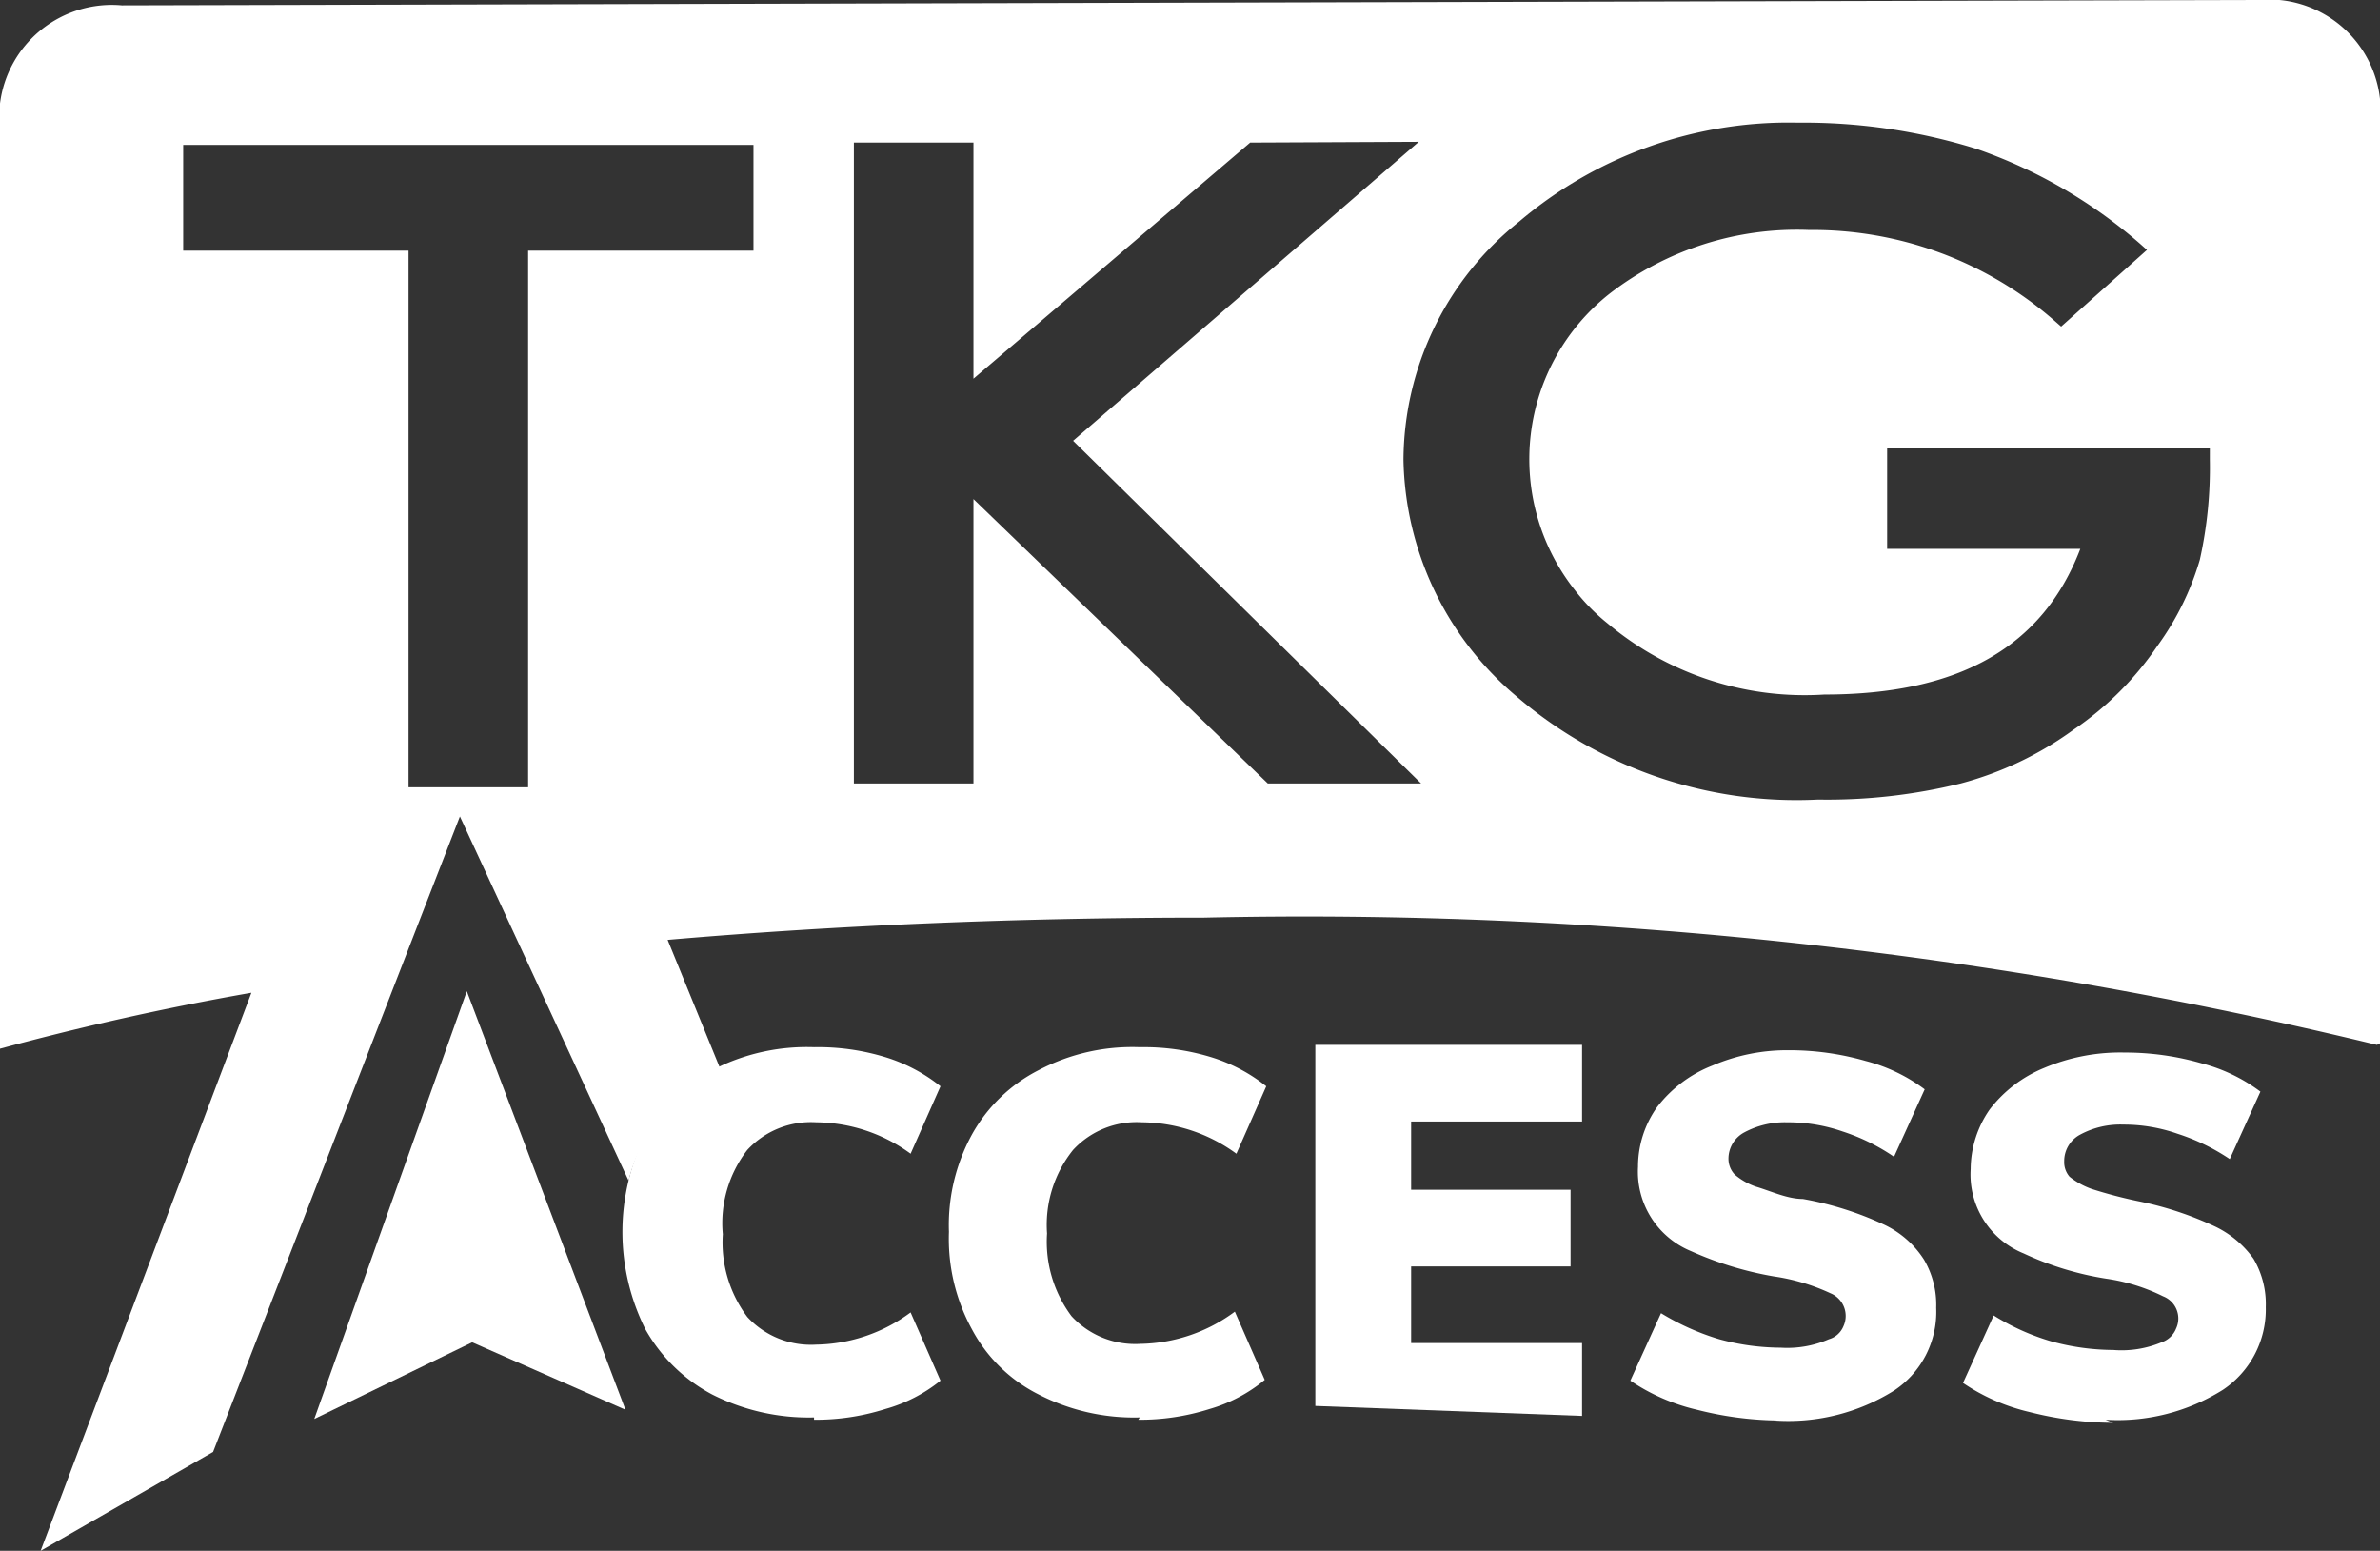
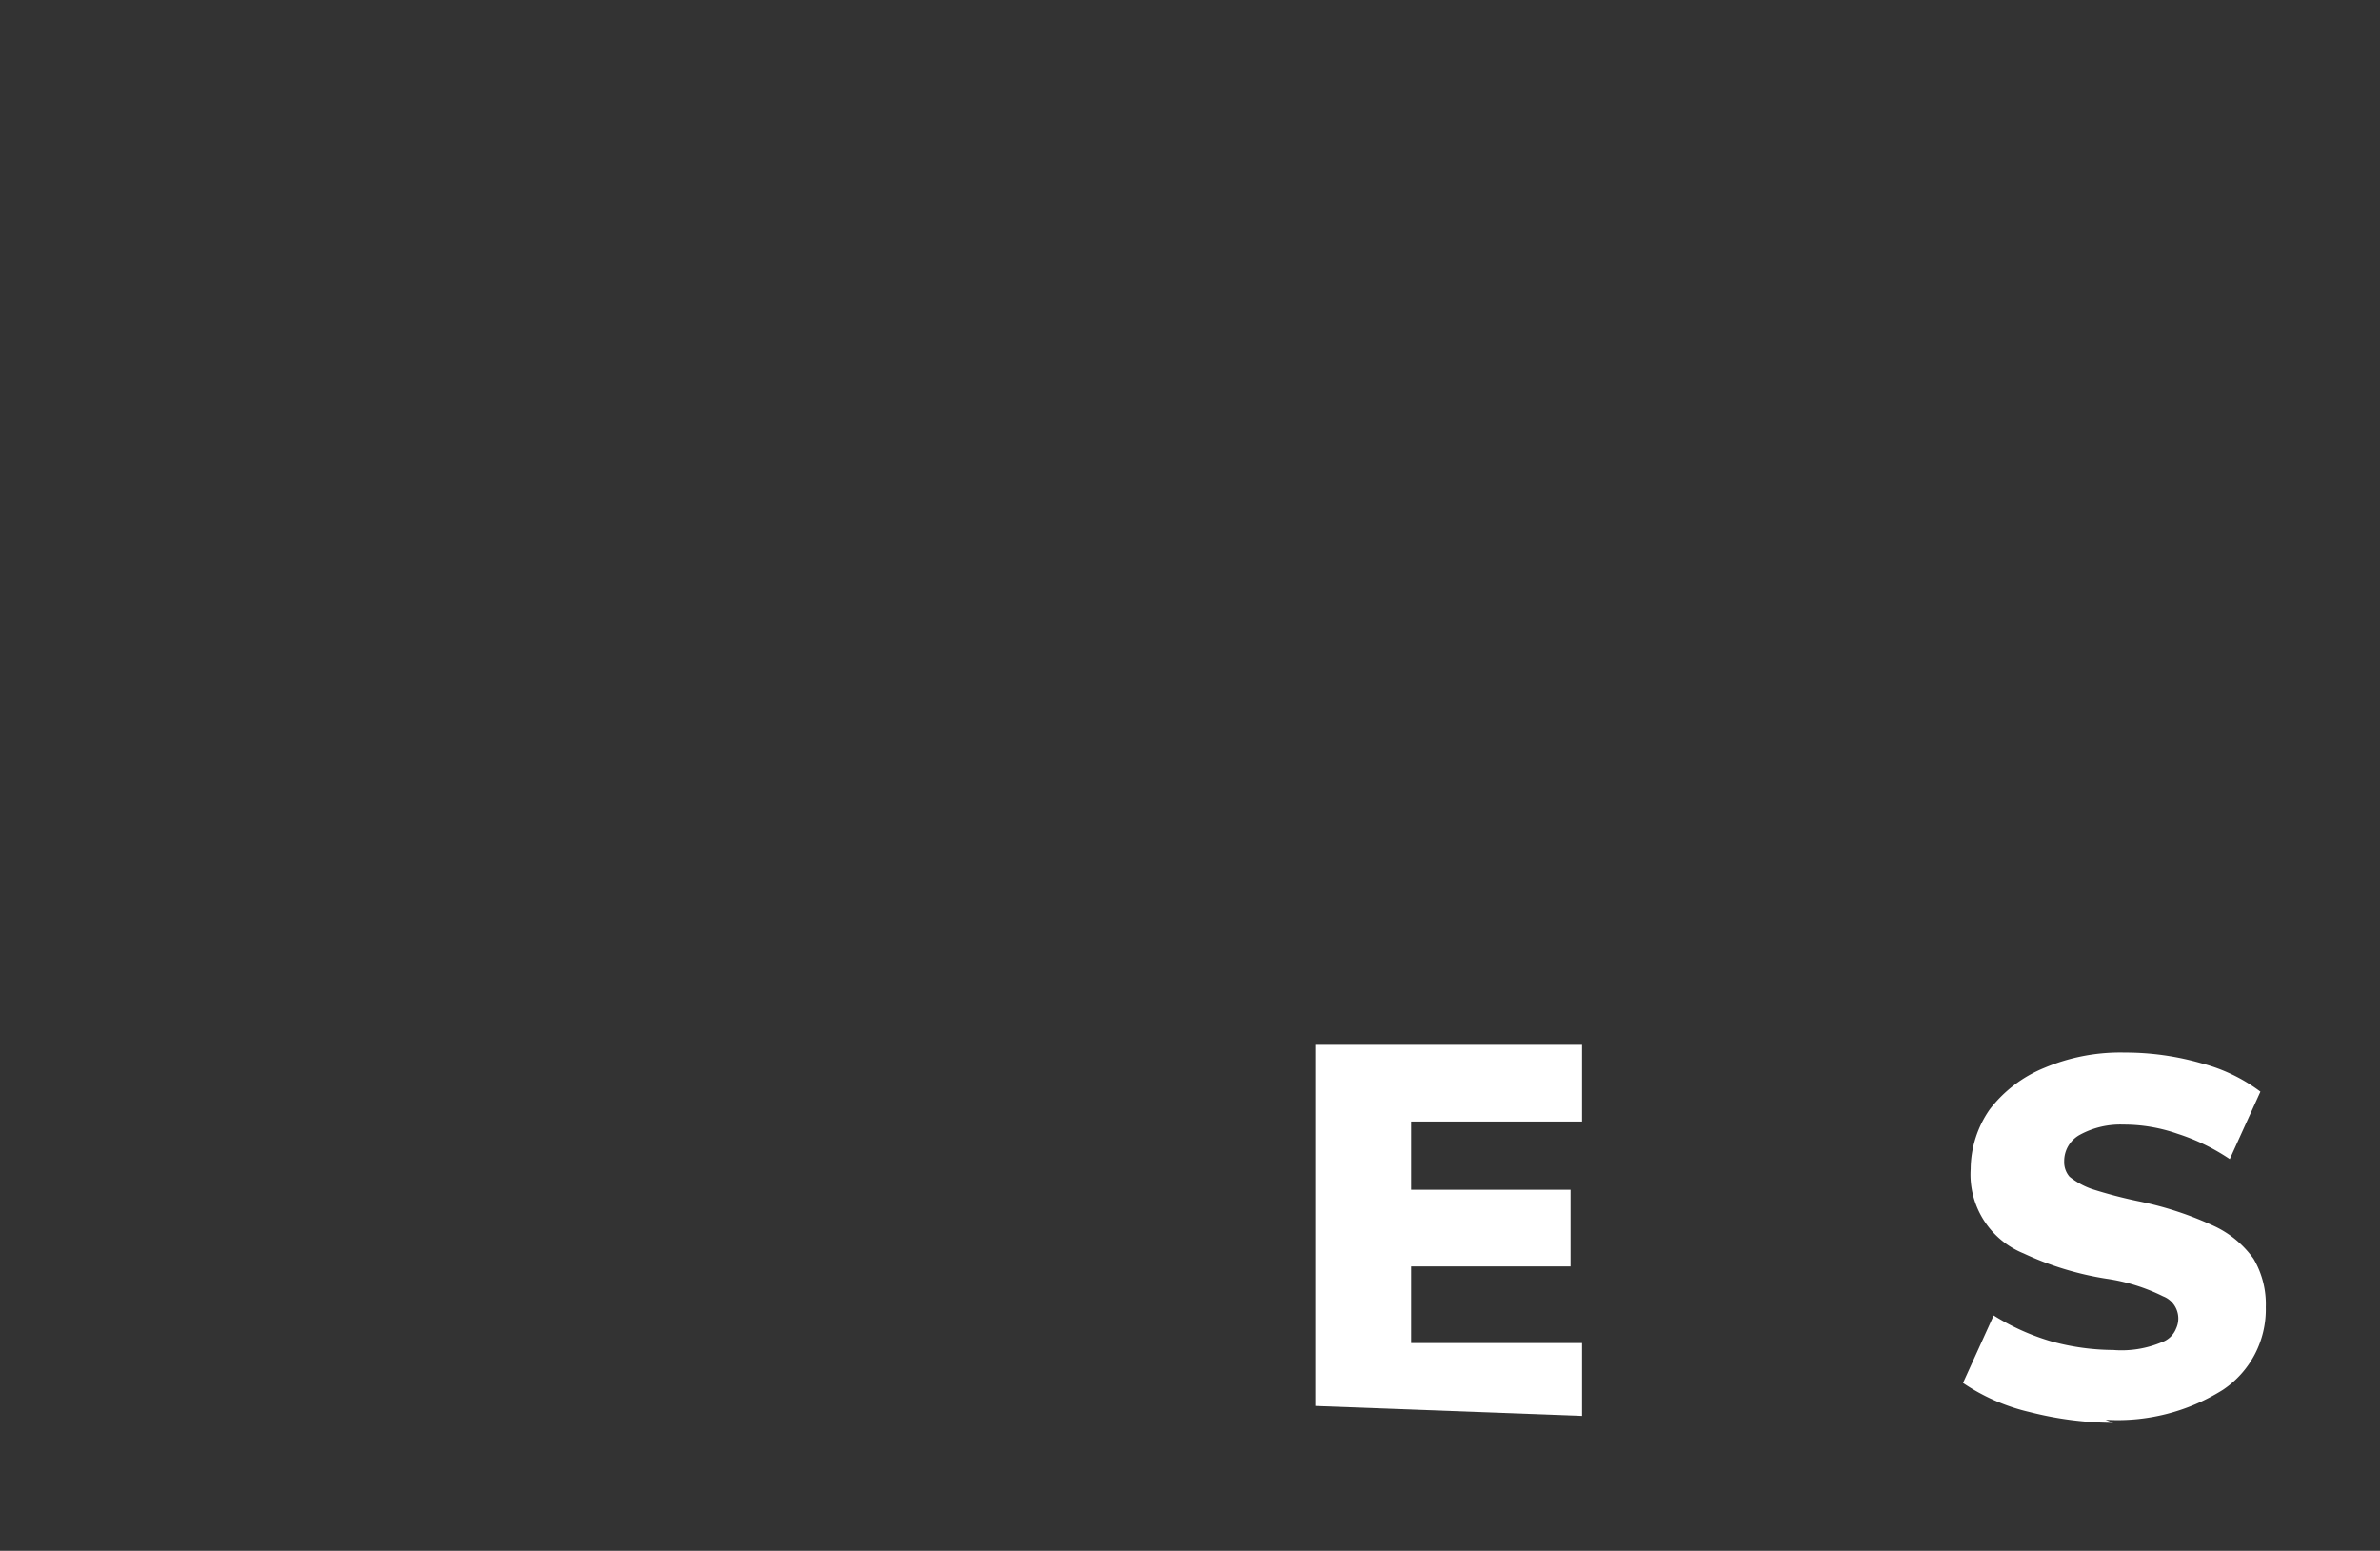
<svg xmlns="http://www.w3.org/2000/svg" viewBox="0 0 31.05 20.23">
  <rect x="0" y="0" width="31.05" height="20.23" fill="#333333" stroke="none" />
  <g fill="#fff">
-     <path d="m31.05 13.61v-12.32a1.46 1.46 0 0 0 -1.59-1.29l-27.87.07a1.47 1.47 0 0 0 -1.59 1.28v12.33c1-.27 2.08-.52 3.28-.73l-2.75 7.28 2.25-1.29 3.22-8.29 2.2 4.75a2.35 2.35 0 0 1 .23-.57 2.1 2.1 0 0 1 .87-.83l.1-.05-.69-1.69c2.2-.19 4.57-.29 7-.29a59.28 59.28 0 0 1 15.3 1.66zm-21.22-10.34h-2.94v7h-1.56v-7h-2.94v-1.38h7.44v1.39zm8.68-1.42-4.51 3.9 4.54 4.47h-2l-3.84-3.71v3.71h-1.56v-8.36h1.56v3.08l3.61-3.08zm10.32 4.15a5.52 5.52 0 0 1 -.13 1.3 3.65 3.65 0 0 1 -.55 1.12 4.11 4.11 0 0 1 -1.1 1.1 4.43 4.43 0 0 1 -1.47.7 7.27 7.27 0 0 1 -1.86.21 5.61 5.61 0 0 1 -3.94-1.35 4.13 4.13 0 0 1 -1.47-3.08 4 4 0 0 1 1.51-3.11 5.43 5.43 0 0 1 3.64-1.29 7.58 7.58 0 0 1 2.32.34 6.48 6.48 0 0 1 2.14 1.24l.09.08-1.12 1-.08-.07a4.79 4.79 0 0 0 -3.21-1.19 4 4 0 0 0 -2.6.83 2.75 2.75 0 0 0 -.46 3.86 2.55 2.55 0 0 0 .43.44 4 4 0 0 0 2.83.93c1.76 0 2.85-.62 3.34-1.9h-2.52v-1.31h4.21z" />
-     <path d="m6.09 12.93 2.07 5.46-2-.88-2.06 1z" />
-     <path d="m10.62 18.52a3 3 0 0 0 .93-.14 2 2 0 0 0 .72-.37l-.39-.89a2.12 2.12 0 0 1 -1.23.42 1.13 1.13 0 0 1 -.9-.36 1.62 1.62 0 0 1 -.32-1.08 1.56 1.56 0 0 1 .32-1.1 1.13 1.13 0 0 1 .9-.36 2.11 2.11 0 0 1 1.23.41l.39-.88a2.17 2.17 0 0 0 -.72-.38 3 3 0 0 0 -.93-.13 2.68 2.68 0 0 0 -1.33.3 2.13 2.13 0 0 0 -.87.84 2.84 2.84 0 0 0 0 2.54 2.16 2.16 0 0 0 .87.85 2.79 2.79 0 0 0 1.33.3z" />
-     <path d="m14.85 18.52a3 3 0 0 0 .93-.14 2 2 0 0 0 .72-.38l-.39-.89a2.12 2.12 0 0 1 -1.23.42 1.13 1.13 0 0 1 -.9-.36 1.62 1.62 0 0 1 -.32-1.08 1.56 1.56 0 0 1 .34-1.09 1.13 1.13 0 0 1 .9-.36 2.11 2.11 0 0 1 1.23.41l.39-.88a2.17 2.17 0 0 0 -.72-.38 3 3 0 0 0 -.93-.13 2.62 2.62 0 0 0 -1.32.3 2.07 2.07 0 0 0 -.87.84 2.46 2.46 0 0 0 -.3 1.27 2.46 2.46 0 0 0 .3 1.27 2 2 0 0 0 .87.85 2.72 2.72 0 0 0 1.32.3z" />
    <path d="m20.64 18.47v-.95h-2.23v-1h2.08v-1h-2.08v-.89h2.23v-1h-3.48v4.71z" />
-     <path d="m23.15 18.53a2.6 2.6 0 0 0 1.56-.39 1.23 1.23 0 0 0 .55-1.08 1.16 1.16 0 0 0 -.16-.63 1.25 1.25 0 0 0 -.53-.46 4.27 4.27 0 0 0 -1.05-.33c-.2 0-.41-.1-.61-.16a.85.85 0 0 1 -.28-.16.3.3 0 0 1 -.08-.2.39.39 0 0 1 .21-.35 1.12 1.12 0 0 1 .56-.13 2.18 2.18 0 0 1 .72.12 2.61 2.61 0 0 1 .67.33l.4-.88a2.2 2.2 0 0 0 -.77-.37 3.6 3.6 0 0 0 -1-.14 2.47 2.47 0 0 0 -1 .2 1.68 1.68 0 0 0 -.72.54 1.34 1.34 0 0 0 -.25.78 1.12 1.12 0 0 0 .69 1.1 4.5 4.5 0 0 0 1.08.33 2.64 2.64 0 0 1 .74.22.32.32 0 0 1 .17.43.29.29 0 0 1 -.19.17 1.36 1.36 0 0 1 -.63.11 3.09 3.09 0 0 1 -.8-.11 3.22 3.22 0 0 1 -.76-.34l-.4.88a2.59 2.59 0 0 0 .87.38 4.46 4.46 0 0 0 1.09.14z" />
    <path d="m27.47 18.52a2.58 2.58 0 0 0 1.53-.39 1.26 1.26 0 0 0 .56-1.08 1.16 1.16 0 0 0 -.16-.63 1.31 1.31 0 0 0 -.5-.42 4.41 4.41 0 0 0 -1-.33 6.06 6.06 0 0 1 -.61-.16 1 1 0 0 1 -.29-.16.29.29 0 0 1 -.07-.2.39.39 0 0 1 .21-.35 1.1 1.1 0 0 1 .56-.13 2.12 2.12 0 0 1 .71.12 2.68 2.68 0 0 1 .68.33l.4-.88a2.2 2.2 0 0 0 -.77-.37 3.6 3.6 0 0 0 -1-.14 2.55 2.55 0 0 0 -1.05.2 1.71 1.71 0 0 0 -.71.54 1.37 1.37 0 0 0 -.25.78 1.11 1.11 0 0 0 .69 1.1 4 4 0 0 0 1.08.33 2.45 2.45 0 0 1 .74.23.31.31 0 0 1 .17.42.31.31 0 0 1 -.19.18 1.35 1.35 0 0 1 -.63.1 3.09 3.09 0 0 1 -.8-.11 3 3 0 0 1 -.76-.34l-.4.88a2.59 2.59 0 0 0 .87.38 4.46 4.46 0 0 0 1.09.14z" />
  </g>
</svg>